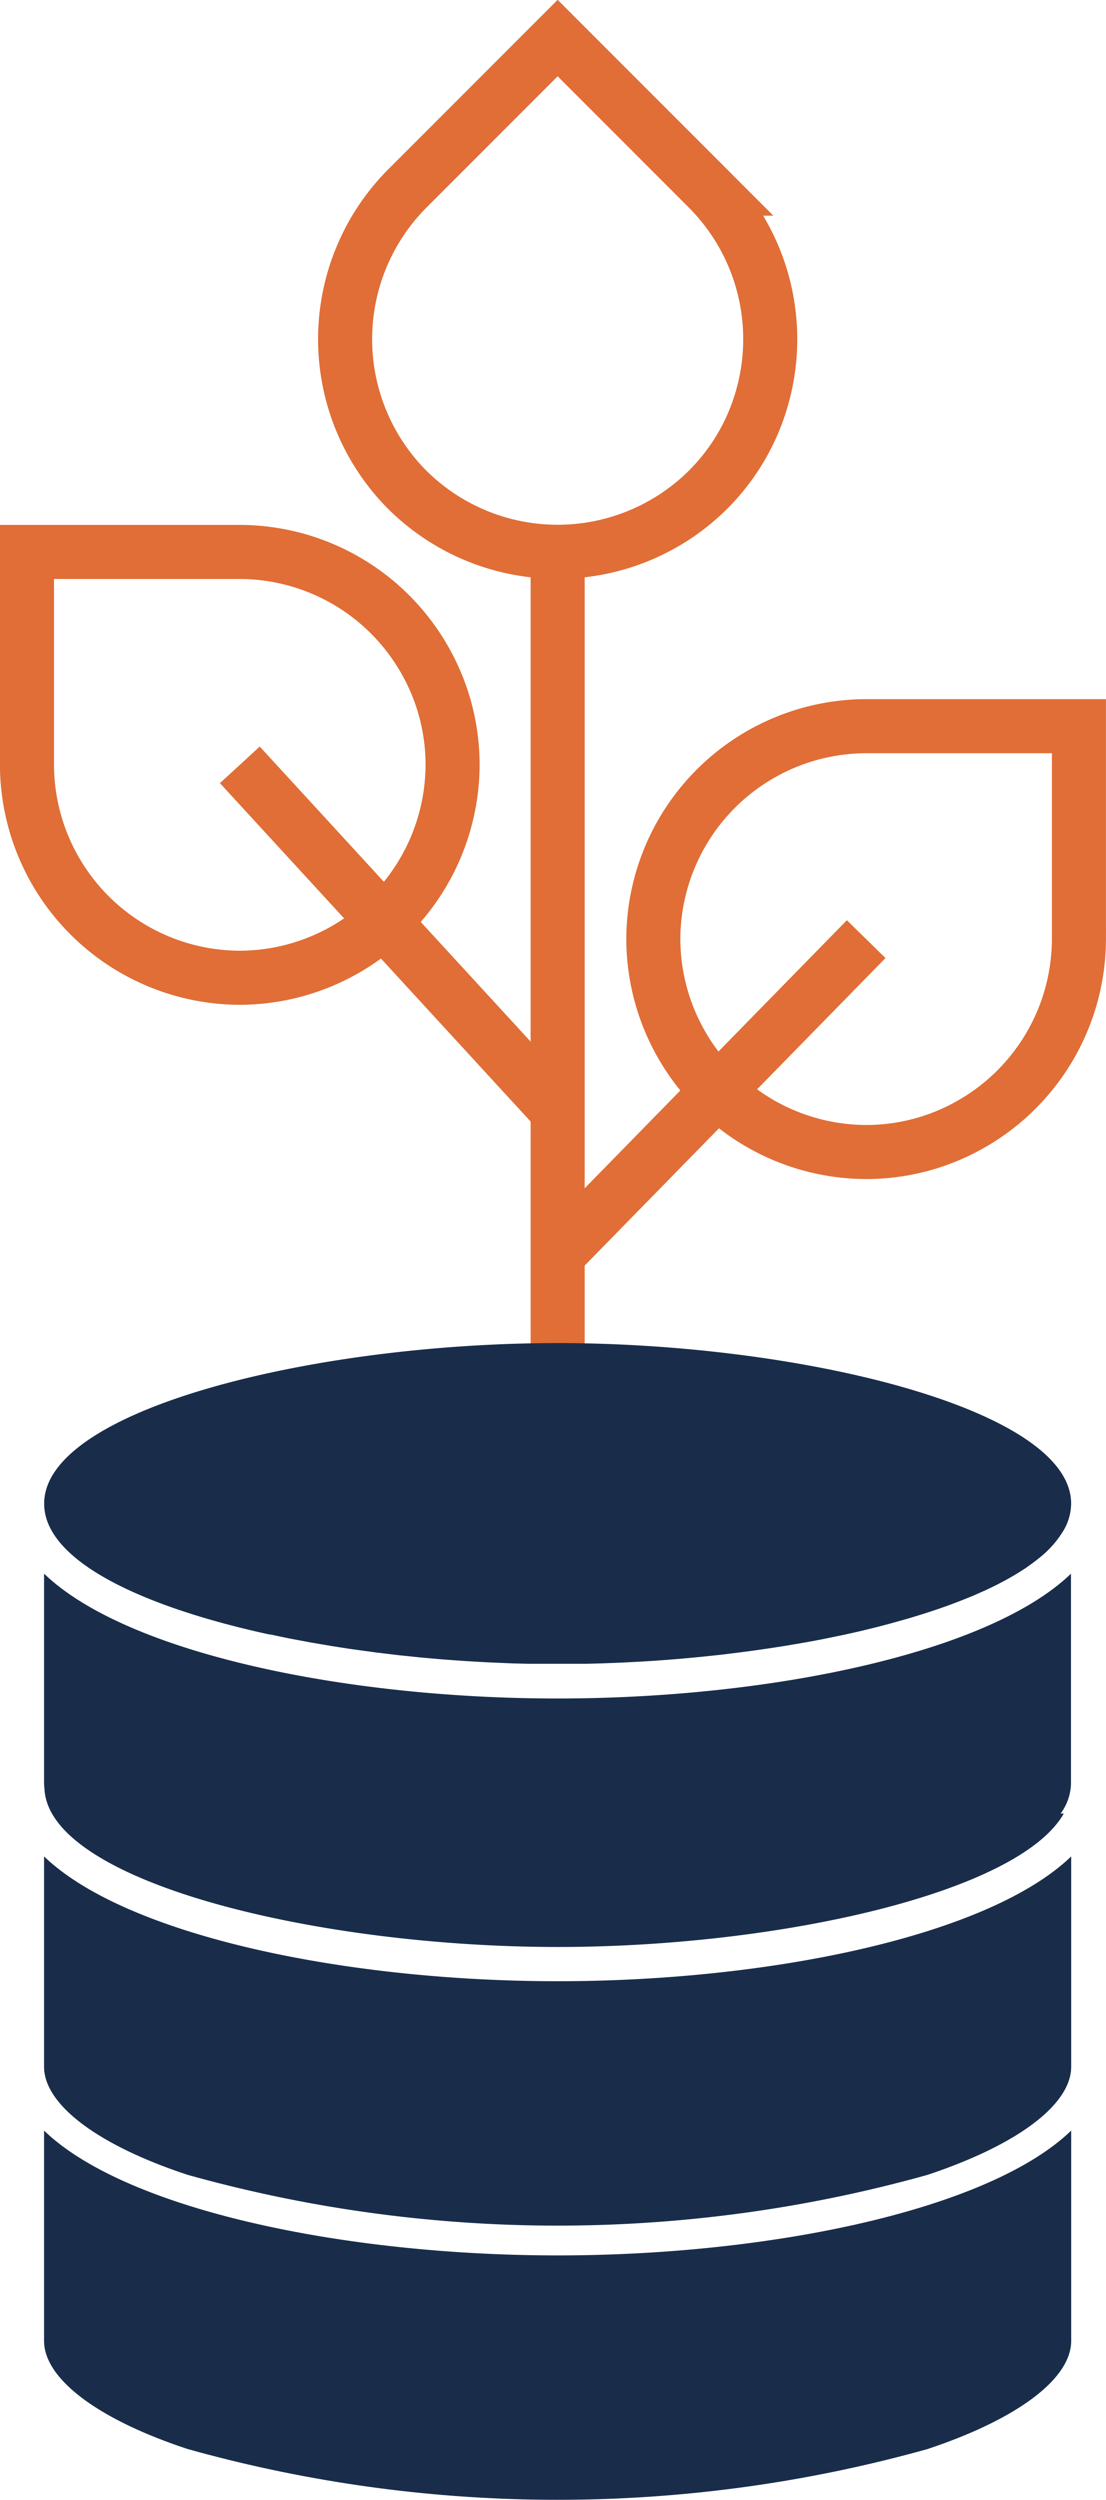
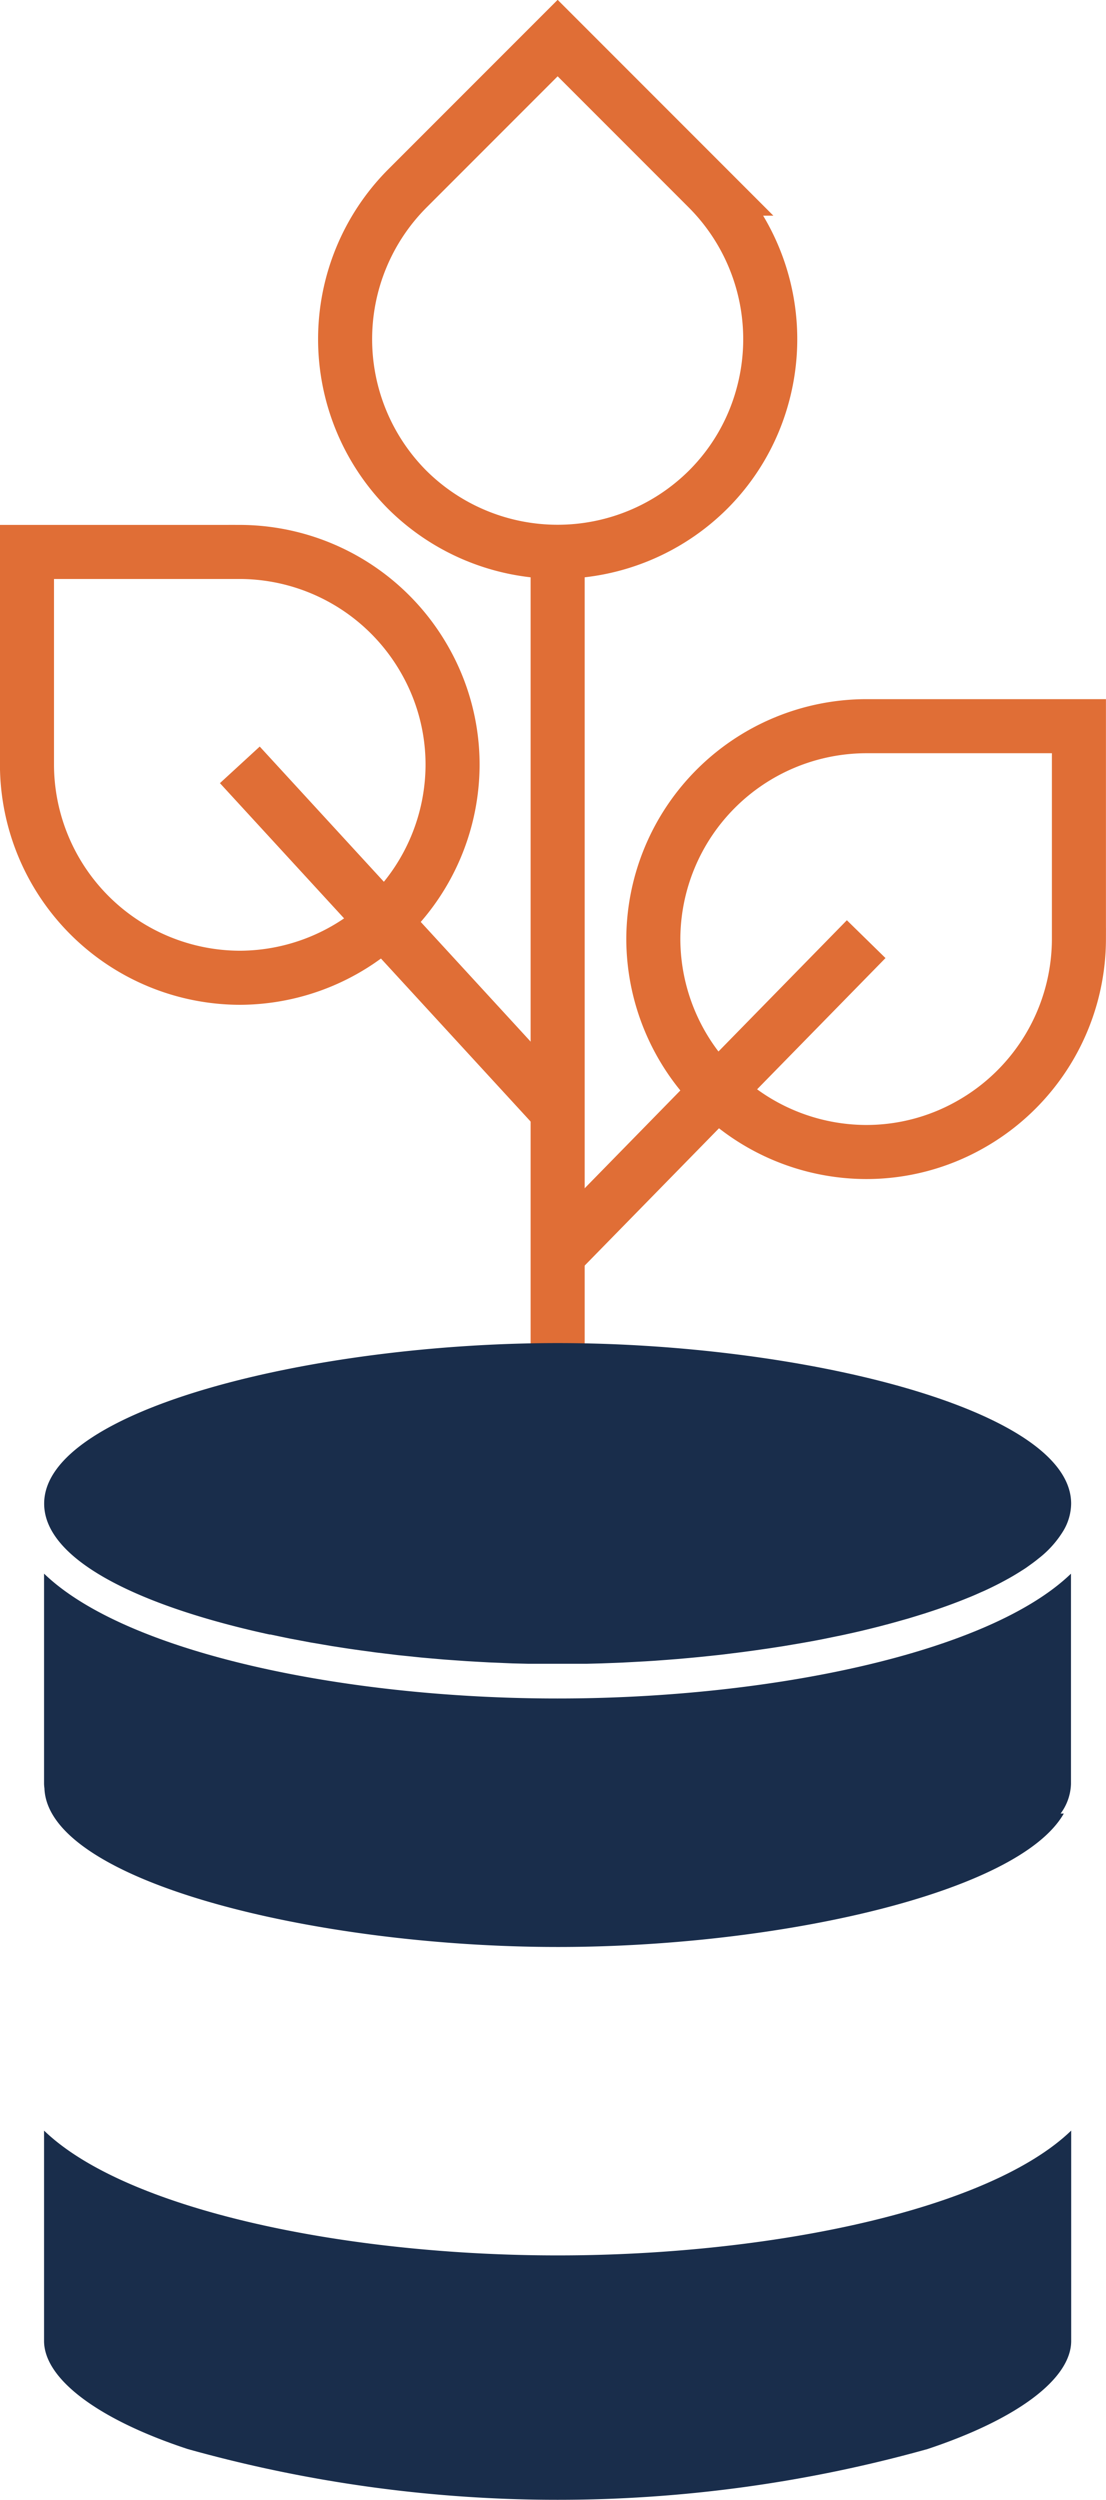
<svg xmlns="http://www.w3.org/2000/svg" width="20.462" height="46.229" viewBox="0 0 20.462 46.229">
  <g id="Group_2180" data-name="Group 2180" transform="translate(-720.193 -470.845)">
    <line id="Line_41" data-name="Line 41" y1="17.951" transform="translate(730.51 481.051)" fill="none" stroke="#e06e36" stroke-miterlimit="10" stroke-width="1" />
    <path id="Path_155" data-name="Path 155" d="M755.426,479.9h0a3.948,3.948,0,0,1-5.567,0h0a3.948,3.948,0,0,1,0-5.567l2.784-2.784,2.784,2.784a3.946,3.946,0,0,1,1,3.858A3.9,3.9,0,0,1,755.426,479.9Z" transform="translate(-22.133)" fill="none" stroke="#e06e36" stroke-miterlimit="10" stroke-width="1" />
    <path id="Path_156" data-name="Path 156" d="M779.8,539.994h0a3.948,3.948,0,0,1-3.937-3.937h0a3.947,3.947,0,0,1,3.937-3.937h3.937v3.937a3.946,3.946,0,0,1-2.021,3.436A3.9,3.9,0,0,1,779.8,539.994Z" transform="translate(-43.583 -47.847)" fill="none" stroke="#e06e36" stroke-miterlimit="10" stroke-width="1" />
    <path id="Path_157" data-name="Path 157" d="M728.566,520.715h0a3.948,3.948,0,0,1-3.937,3.937h0a3.948,3.948,0,0,1-3.937-3.937v-3.937h3.937a3.946,3.946,0,0,1,3.435,2.02A3.9,3.9,0,0,1,728.566,520.715Z" transform="translate(0 -35.727)" fill="none" stroke="#e06e36" stroke-miterlimit="10" stroke-width="1" />
    <line id="Line_42" data-name="Line 42" x2="5.88" y2="6.401" transform="translate(724.63 484.988)" fill="none" stroke="#e06e36" stroke-miterlimit="10" stroke-width="1" />
    <line id="Line_43" data-name="Line 43" x1="5.708" y2="5.832" transform="translate(730.51 488.211)" fill="none" stroke="#e06e36" stroke-miterlimit="10" stroke-width="1" />
    <g id="Group_2179" data-name="Group 2179" transform="translate(721.008 495.685)">
      <path id="Path_158" data-name="Path 158" d="M726,591.75h0q.18.043.365.083l.018,0q.177.038.359.075l.037.007.35.066.055.009.34.058.067.01c.111.018.222.035.335.051l.092.013.315.043.125.015.289.035.138.014.279.029.157.014.263.023.182.013.241.017.224.013.2.011.239.01.187.008.293.007.129,0q.211,0,.422,0t.4,0l.133,0,.271-.007.161-.006.246-.01.17-.009.237-.013.175-.011.23-.017.179-.014.225-.02.18-.017.223-.023.177-.019.228-.028.169-.021.25-.034.251-.036.26-.04.19-.032.187-.032.2-.036.171-.033.2-.041.16-.033.2-.044.148-.034.2-.049.135-.034.2-.053.119-.033.209-.059.092-.028.224-.069.017-.006c.278-.089.539-.184.782-.284l.028-.011c.068-.028.134-.057.2-.087l.058-.025c.061-.028.12-.056.178-.085l.062-.031c.056-.028.11-.057.163-.086l.06-.033q.078-.044.151-.089l.053-.033c.049-.031.1-.062.141-.093l.042-.03c.046-.033.091-.066.133-.1l.026-.021a1.892,1.892,0,0,0,.458-.513h0a1,1,0,0,0,.142-.5c0-1.749-5.008-2.968-9.5-2.968s-9.5,1.219-9.5,2.968C722.193,590.405,723.793,591.224,726,591.75Z" transform="translate(-722.193 -586.449)" fill="#192d4b" />
      <path id="Path_159" data-name="Path 159" d="M722.193,606.719v3.889a.79.79,0,0,0,.007.08h0c.062,1.731,5.033,2.935,9.5,2.935,4.051,0,8.518-.991,9.359-2.467H741a.967.967,0,0,0,.192-.547v-3.889c-1.52,1.466-5.563,2.308-9.5,2.308S723.713,608.185,722.193,606.719Z" transform="translate(-722.193 -602.461)" fill="#192d4b" />
-       <path id="Path_160" data-name="Path 160" d="M722.193,631.6v3.889c0,.7.994,1.452,2.659,2a25.42,25.42,0,0,0,13.685,0c1.665-.553,2.659-1.3,2.659-2V631.6c-1.52,1.466-5.563,2.308-9.5,2.308S723.713,633.062,722.193,631.6Z" transform="translate(-722.193 -622.113)" fill="#192d4b" />
      <path id="Path_161" data-name="Path 161" d="M722.193,655.754v3.889c0,.7.994,1.452,2.659,2a25.42,25.42,0,0,0,13.685,0c1.665-.553,2.659-1.3,2.659-2v-3.889c-1.52,1.466-5.563,2.308-9.5,2.308S723.713,657.22,722.193,655.754Z" transform="translate(-722.193 -641.197)" fill="#192d4b" />
    </g>
  </g>
</svg>